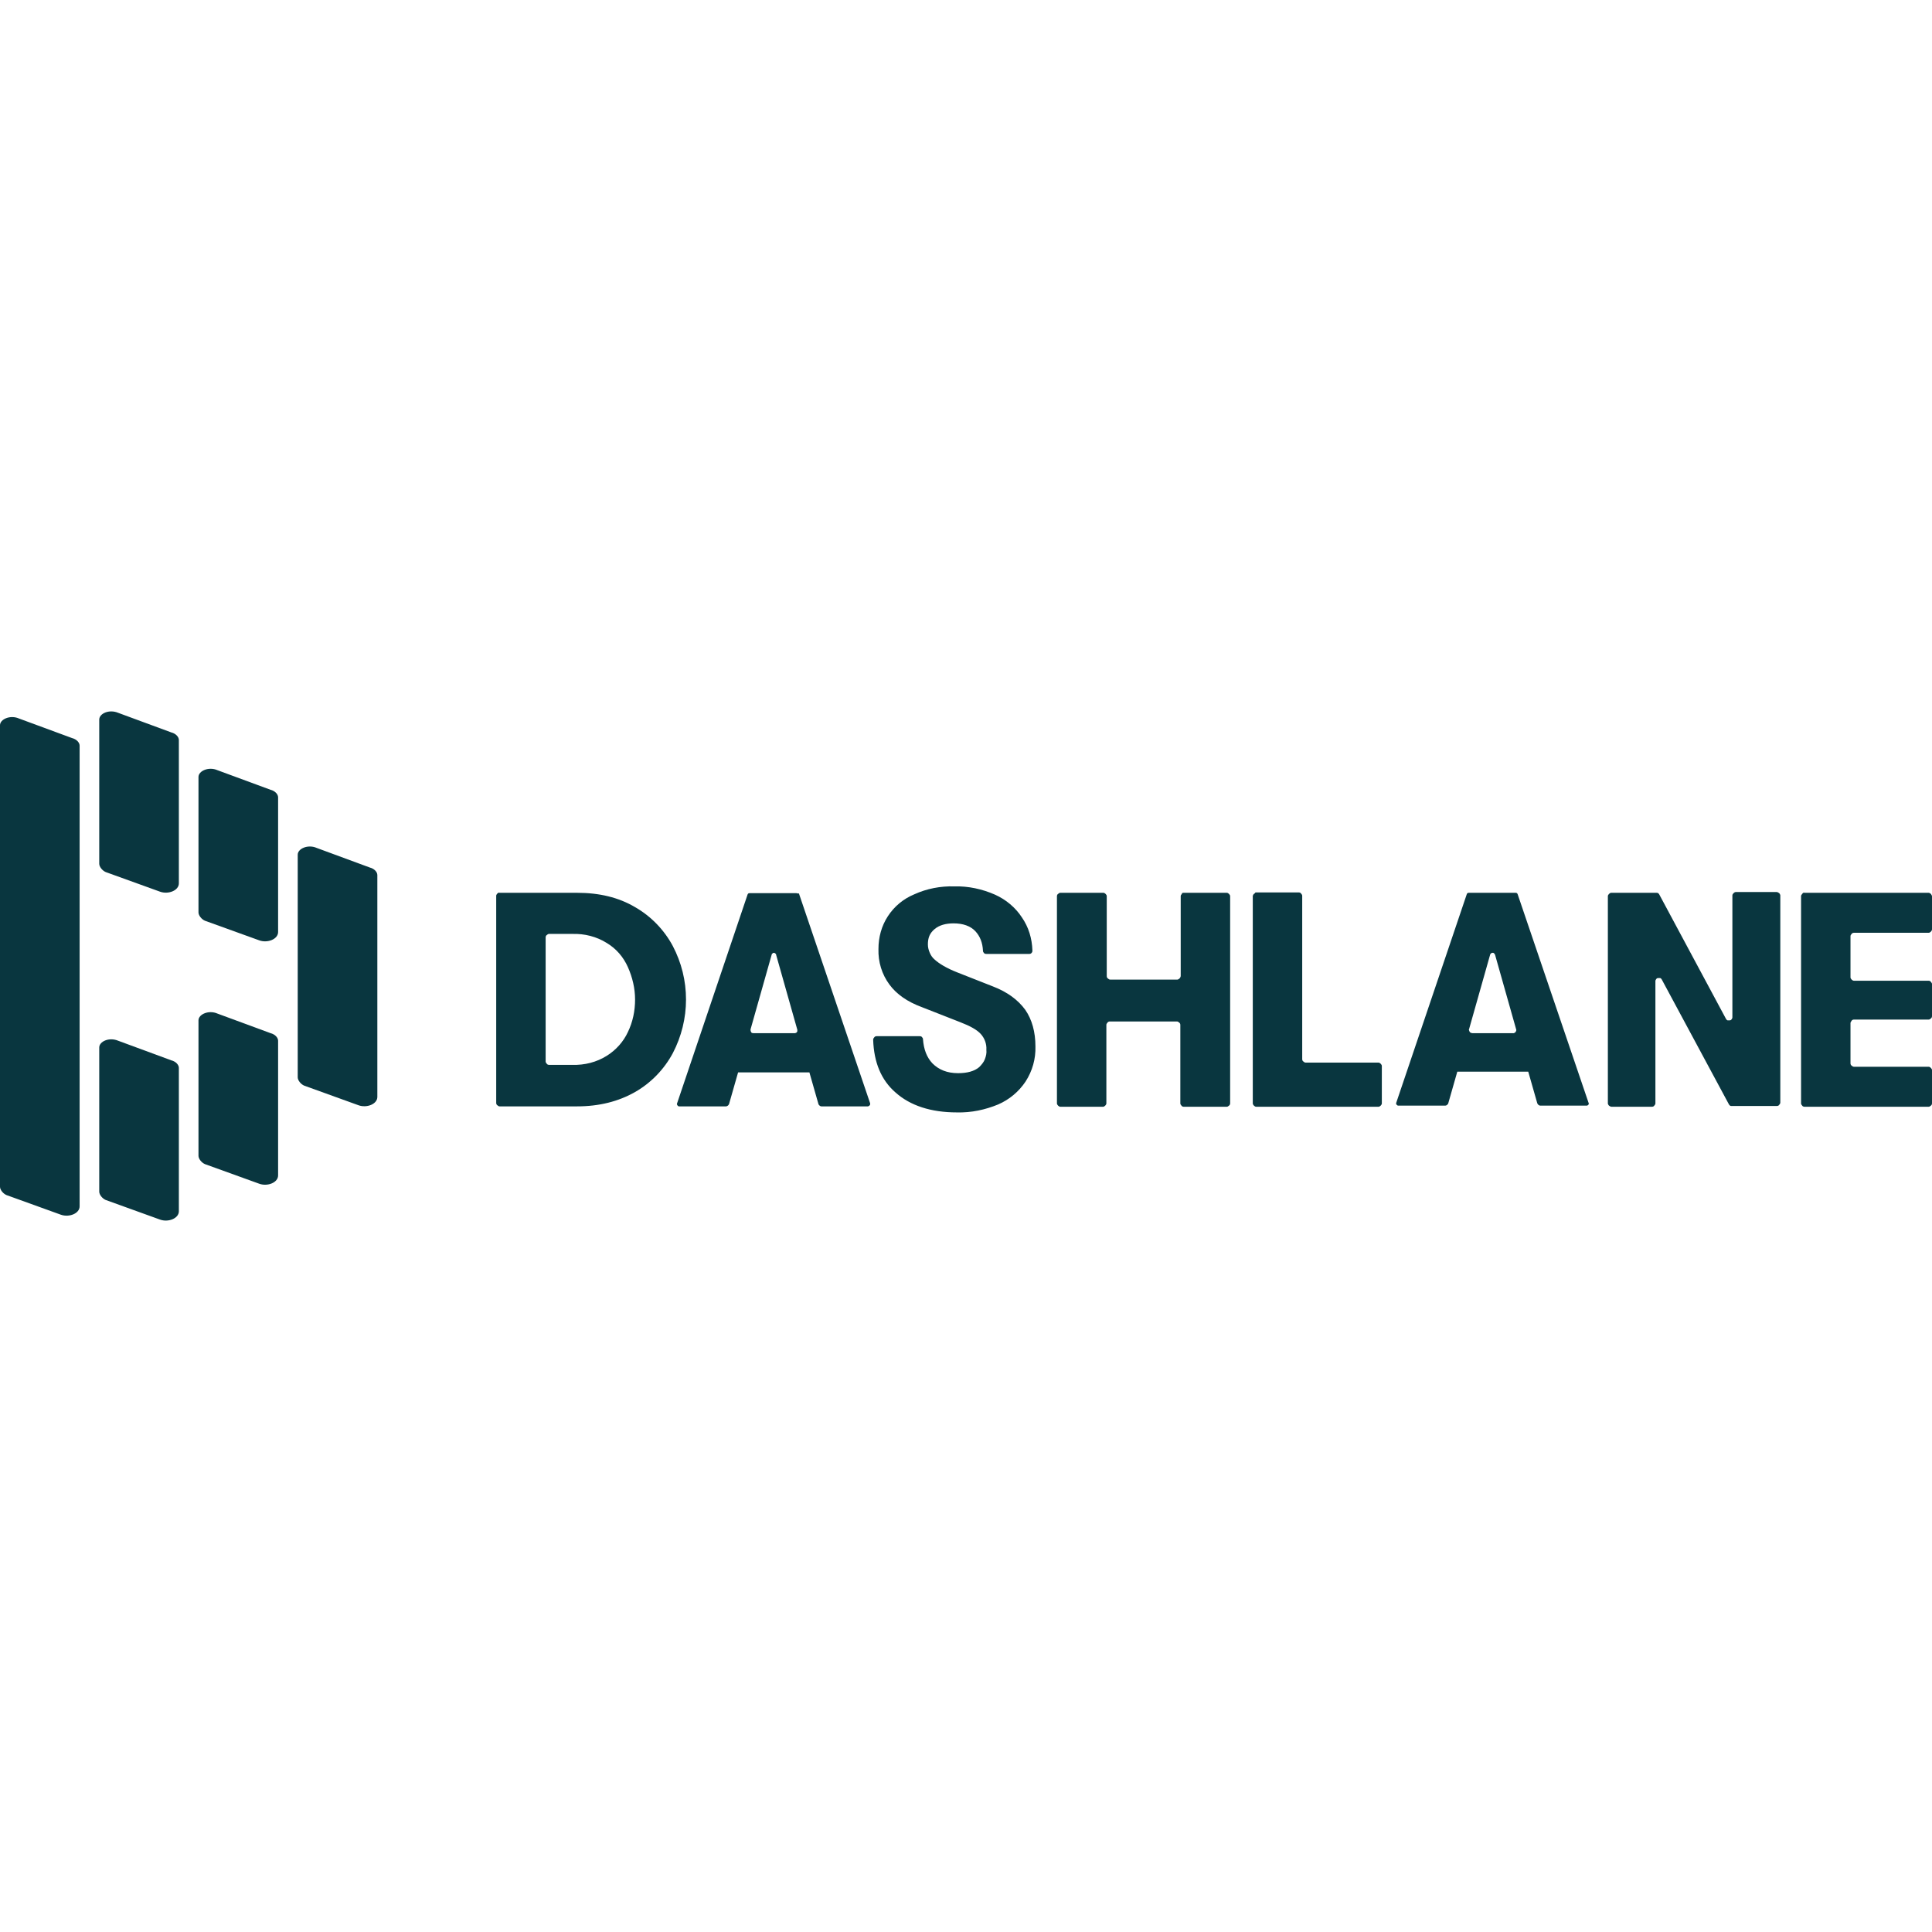
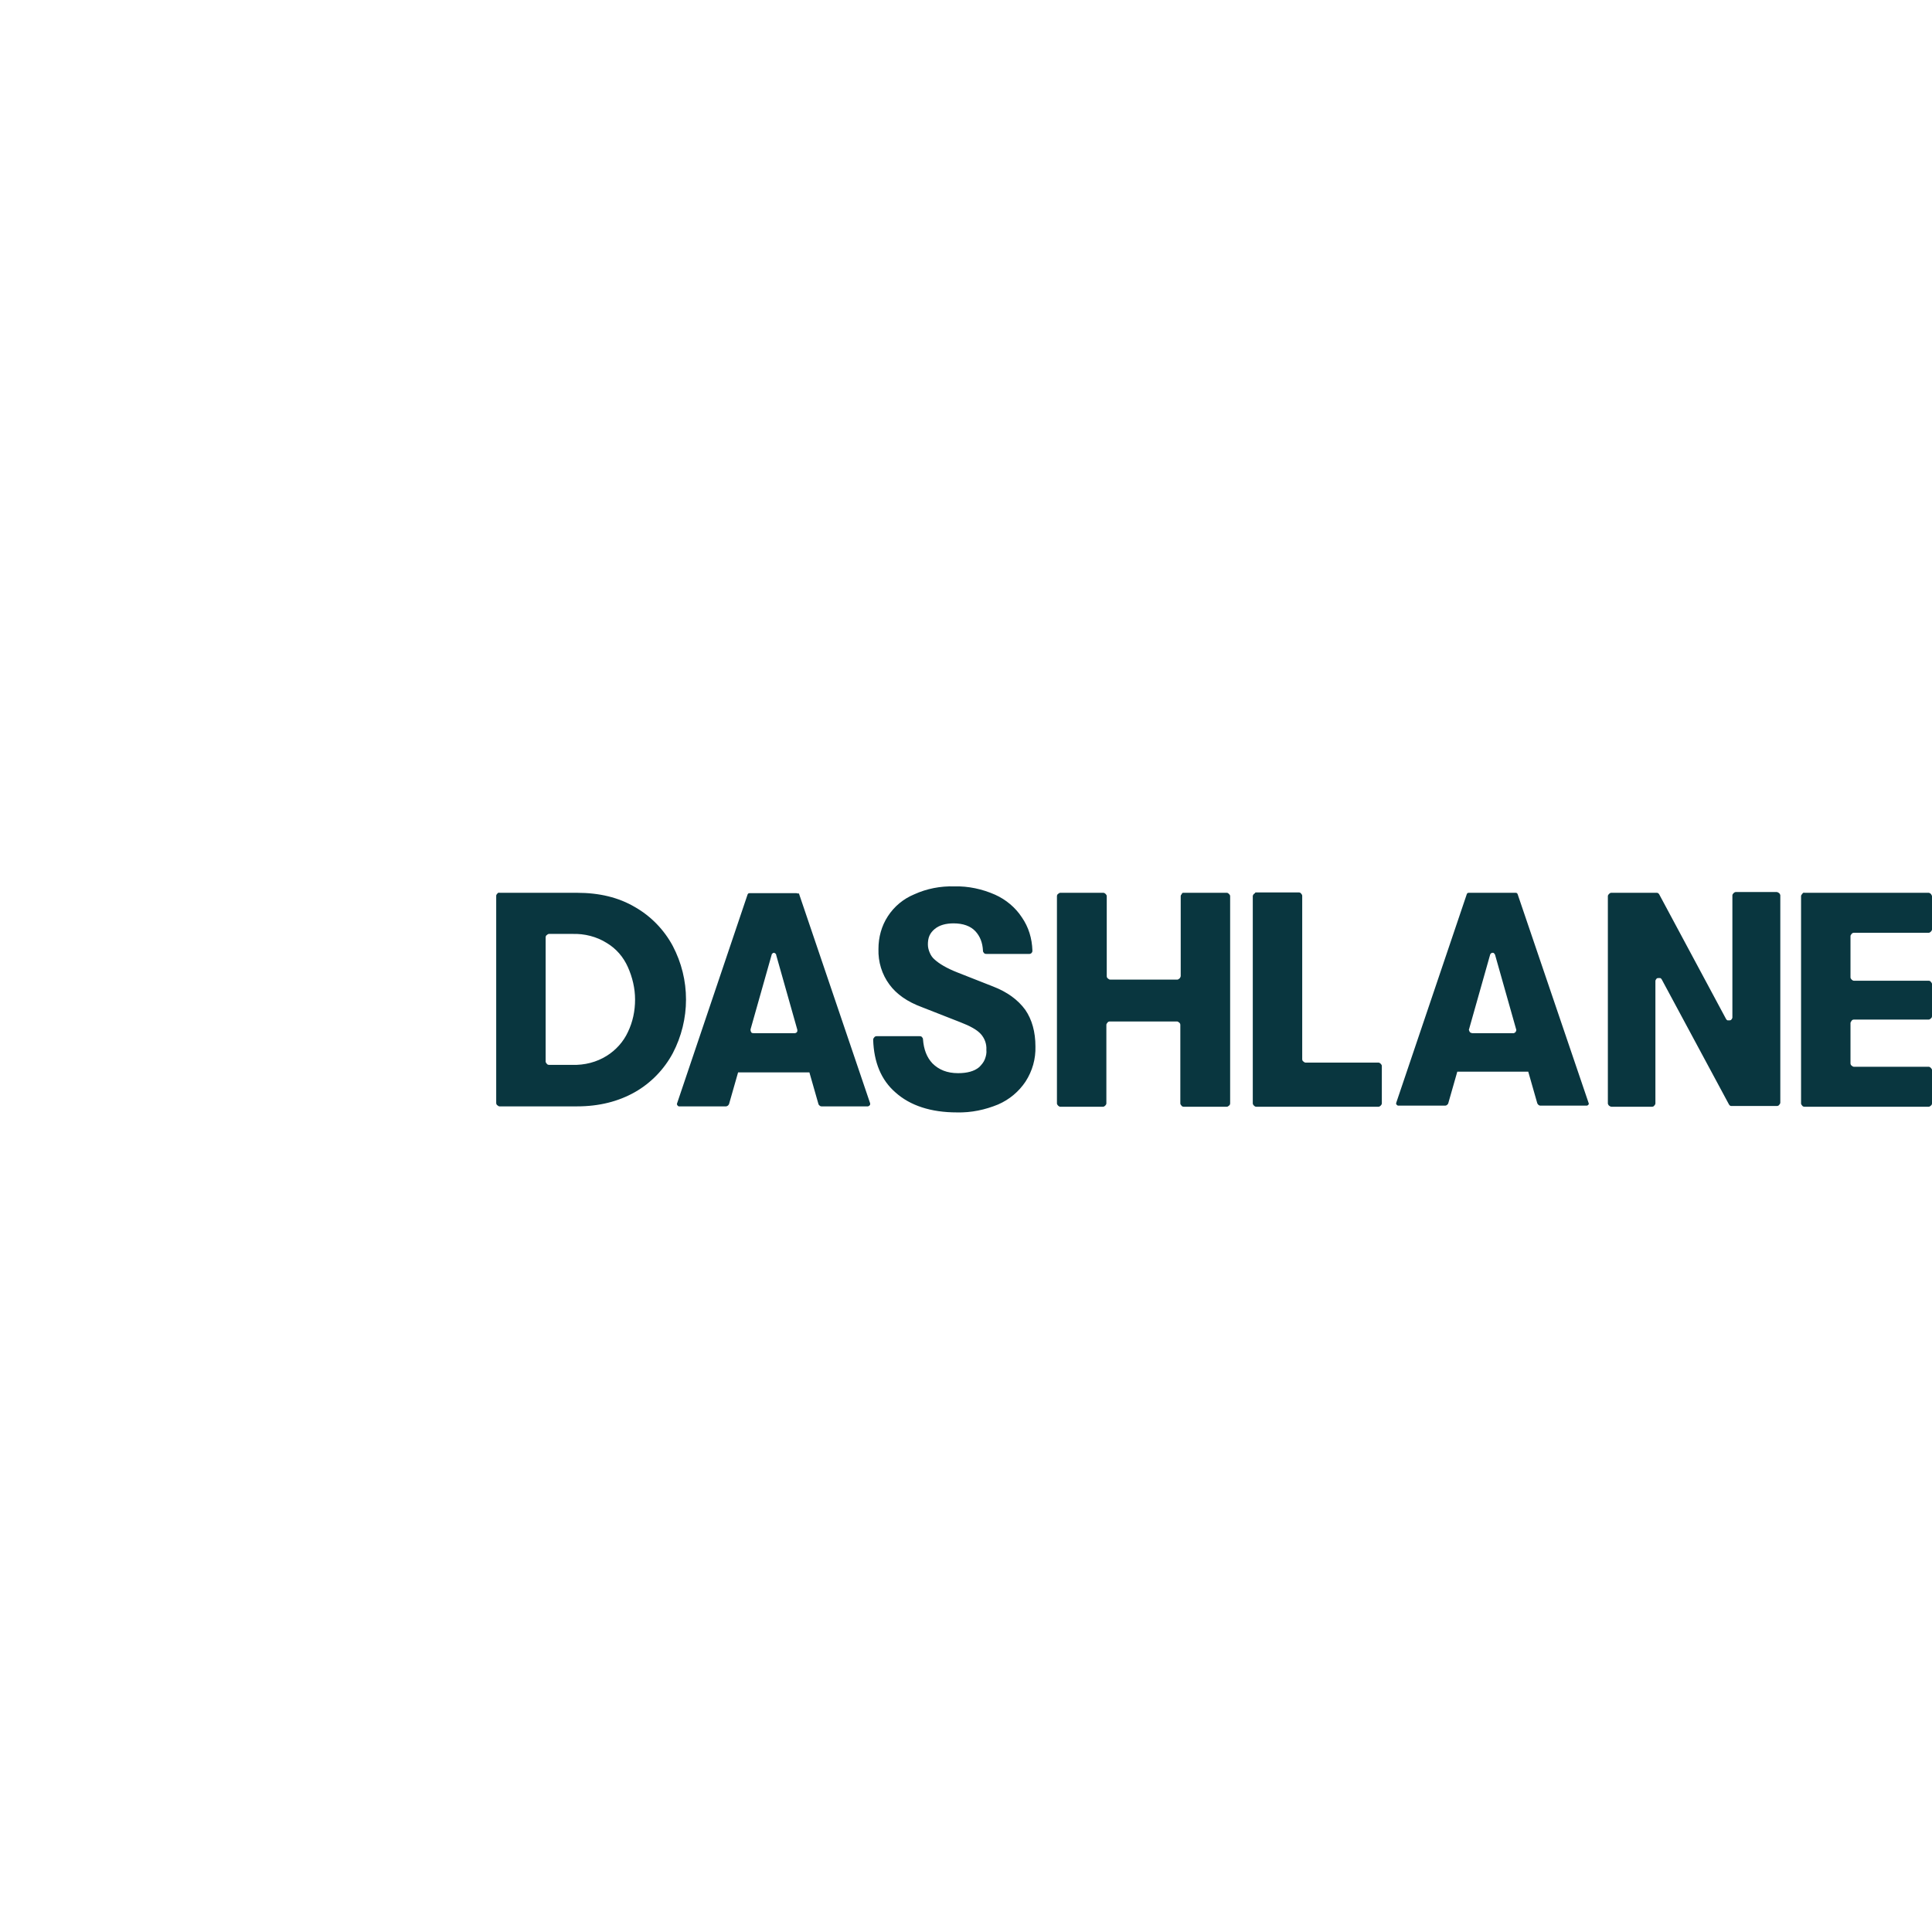
<svg xmlns="http://www.w3.org/2000/svg" xml:space="preserve" style="enable-background:new 0 0 512 512;" viewBox="0 0 512 512" y="0px" x="0px" id="Layer_1" version="1.1">
  <style type="text/css">
	.st0{fill-rule:evenodd;clip-rule:evenodd;fill:#09363F;}
	.st1{fill:#09363F;}
</style>
  <g>
    <path d="M231.4,275.6c0.2,5.9,2.1,10.6,5.9,13.9l0,0c3.9,3.5,9.4,5.3,16.3,5.3c3.8,0.1,7.5-0.7,10.9-2.1   c3-1.3,5.5-3.4,7.3-6.1c1.8-2.8,2.7-6,2.6-9.3c0-3.8-0.9-7.1-2.7-9.7c-1.9-2.6-4.7-4.7-8.6-6.2l-9.4-3.7c-2.8-1.1-4.8-2.3-6-3.4   c-0.6-0.5-1-1.1-1.3-1.8c-0.3-0.7-0.5-1.4-0.5-2.2c0-0.8,0.1-1.6,0.4-2.3c0.3-0.7,0.8-1.3,1.4-1.8c1.2-1,2.9-1.5,5-1.5   c2.5,0,4.5,0.7,5.8,2.1c1.2,1.3,1.9,3,2,5.2c0,0.2,0.1,0.4,0.3,0.6c0.2,0.2,0.4,0.2,0.6,0.2h11.4c0.2,0,0.5-0.1,0.6-0.3   c0.2-0.2,0.2-0.4,0.2-0.6c-0.1-3.2-1-6.2-2.8-8.8c-1.7-2.6-4.2-4.7-7.1-6c-3.4-1.5-7.1-2.3-10.8-2.2c-3.7-0.1-7.3,0.6-10.6,2.1   c-2.9,1.2-5.3,3.2-7,5.8c-1.7,2.6-2.5,5.6-2.5,8.7c-0.1,3.4,0.9,6.7,2.9,9.4c1.9,2.6,4.8,4.6,8.6,6l10.2,4c2.6,1,4.4,2,5.4,3.1   c1,1.1,1.6,2.6,1.5,4.2c0.1,0.9-0.1,1.7-0.4,2.5c-0.3,0.8-0.9,1.5-1.5,2.1c-1.3,1.1-3.2,1.6-5.6,1.6c-2.9,0-5.1-0.9-6.8-2.6   c-1.5-1.6-2.3-3.7-2.5-6.4c0-0.2-0.1-0.4-0.3-0.6c-0.2-0.2-0.4-0.2-0.6-0.2h-11.4c-0.2,0-0.5,0.1-0.6,0.3   C231.5,275.1,231.4,275.3,231.4,275.6z M131.8,236.8c-0.2,0.2-0.3,0.4-0.3,0.6v54.9c0,0.2,0.1,0.5,0.3,0.6c0.2,0.2,0.4,0.3,0.6,0.3   h20.5c5.9,0,11-1.3,15.4-3.8c4.2-2.4,7.7-6,10-10.3c2.3-4.4,3.5-9.3,3.5-14.2c0-5-1.2-9.8-3.5-14.2c-2.3-4.3-5.8-7.9-10-10.3   c-4.4-2.6-9.5-3.8-15.4-3.8h-20.5C132.2,236.5,132,236.6,131.8,236.8z M160.8,279.8c-2.7,1.7-5.9,2.5-9.1,2.4l-6.2,0   c-0.2,0-0.5-0.1-0.6-0.3c-0.2-0.2-0.3-0.4-0.3-0.6v-32.9c0-0.2,0.1-0.5,0.3-0.6c0.2-0.2,0.4-0.3,0.6-0.3h6.2   c3.2-0.1,6.4,0.7,9.1,2.4c2.5,1.5,4.4,3.7,5.6,6.4c1.2,2.7,1.9,5.6,1.9,8.6s-0.6,5.9-1.9,8.6C165.2,276.1,163.2,278.3,160.8,279.8z    M332.8,236.5h11.4c0.2,0,0.5,0.1,0.6,0.3c0.2,0.2,0.3,0.4,0.3,0.6v43.3c0,0.2,0.1,0.5,0.3,0.6c0.2,0.2,0.4,0.3,0.6,0.3h19.3   c0.2,0,0.4,0.1,0.6,0.3c0.2,0.2,0.3,0.4,0.3,0.6v9.9c0,0.2-0.1,0.4-0.3,0.6c-0.2,0.2-0.4,0.3-0.6,0.3h-32.4c-0.2,0-0.4-0.1-0.6-0.3   c-0.2-0.2-0.3-0.4-0.3-0.6v-54.9c0-0.1,0-0.2,0.1-0.3c0-0.1,0.1-0.2,0.2-0.3c0.1-0.1,0.2-0.1,0.3-0.2   C332.5,236.6,332.6,236.6,332.8,236.5L332.8,236.5z M439,236.6h-12c-0.2,0-0.4,0.1-0.6,0.3c-0.2,0.2-0.3,0.4-0.3,0.6v54.9   c0,0.1,0,0.2,0.1,0.3c0,0.1,0.1,0.2,0.2,0.3c0.1,0.1,0.2,0.1,0.3,0.2c0.1,0,0.2,0.1,0.3,0.1h10.8c0.2,0,0.5-0.1,0.6-0.3   c0.2-0.2,0.3-0.4,0.3-0.6V260c0-0.2,0.1-0.4,0.2-0.5c0.1-0.2,0.3-0.3,0.5-0.3c0.2,0,0.4,0,0.6,0c0.2,0.1,0.3,0.2,0.4,0.4l17.8,33.1   c0.1,0.1,0.2,0.3,0.3,0.3c0.1,0.1,0.3,0.1,0.4,0.1h12c0.2,0,0.5-0.1,0.6-0.3c0.2-0.2,0.3-0.4,0.3-0.6v-54.9c0-0.1,0-0.2-0.1-0.3   c0-0.1-0.1-0.2-0.2-0.3c-0.1-0.1-0.2-0.1-0.3-0.2c-0.1,0-0.2-0.1-0.3-0.1H460c-0.2,0-0.4,0.1-0.6,0.3c-0.2,0.2-0.3,0.4-0.3,0.6   v32.3c0,0.2-0.1,0.4-0.2,0.5c-0.1,0.2-0.3,0.3-0.5,0.3c-0.2,0-0.4,0-0.6,0c-0.2-0.1-0.3-0.2-0.4-0.4L439.7,237   c-0.1-0.1-0.2-0.3-0.3-0.3C439.3,236.6,439.1,236.6,439,236.6z M478.2,236.6h32.9c0.1,0,0.2,0,0.3,0.1c0.1,0,0.2,0.1,0.3,0.2   c0.1,0.1,0.1,0.2,0.2,0.3c0,0.1,0.1,0.2,0.1,0.3v8.8c0,0.2-0.1,0.4-0.3,0.6c-0.2,0.2-0.4,0.3-0.6,0.3h-19.8c-0.2,0-0.5,0.1-0.6,0.3   c-0.2,0.2-0.3,0.4-0.3,0.6V259c0,0.2,0.1,0.4,0.3,0.6c0.2,0.2,0.4,0.3,0.6,0.3h19.8c0.2,0,0.5,0.1,0.6,0.3c0.2,0.2,0.3,0.4,0.3,0.6   v8.5c0,0.2-0.1,0.5-0.3,0.6c-0.2,0.2-0.4,0.3-0.6,0.3h-19.8c-0.2,0-0.5,0.1-0.6,0.3s-0.3,0.4-0.3,0.6v10.7c0,0.2,0.1,0.5,0.3,0.6   c0.2,0.2,0.4,0.3,0.6,0.3h19.8c0.2,0,0.4,0.1,0.6,0.3c0.2,0.2,0.3,0.4,0.3,0.6v8.8c0,0.2-0.1,0.5-0.3,0.6c-0.2,0.2-0.4,0.3-0.6,0.3   h-32.9c-0.2,0-0.5-0.1-0.6-0.3c-0.2-0.2-0.3-0.4-0.3-0.6v-54.9c0-0.2,0.1-0.4,0.3-0.6C477.8,236.6,478,236.5,478.2,236.6   L478.2,236.6z M211.8,237l18.8,55.4v0c0,0.1,0,0.1,0,0.2c0,0.2-0.1,0.3-0.2,0.4c-0.1,0.1-0.3,0.2-0.4,0.2h-12.3   c-0.2,0-0.4-0.1-0.5-0.2c-0.1-0.1-0.3-0.3-0.3-0.4l-2.4-8.4h-18.9l-2.4,8.4c-0.1,0.2-0.2,0.3-0.3,0.4c-0.2,0.1-0.3,0.2-0.5,0.2   h-12.3c-0.1,0-0.1,0-0.2,0c-0.1,0-0.2-0.1-0.2-0.1c-0.1-0.1-0.1-0.1-0.2-0.2c0-0.1-0.1-0.2-0.1-0.2c0-0.1,0-0.2,0-0.2l18.7-55.4   c0-0.1,0.1-0.2,0.2-0.3c0.1-0.1,0.2-0.1,0.4-0.1h12.3c0.1,0,0.3,0,0.4,0.1C211.7,236.7,211.8,236.8,211.8,237z M204.5,253   l-5.6,19.8l0,0c0,0.1,0,0.2,0,0.2c0,0.2,0.1,0.4,0.2,0.6c0.2,0.2,0.4,0.2,0.6,0.2h10.8c0.1,0,0.2,0,0.2,0c0.1,0,0.2-0.1,0.3-0.1   c0.1-0.1,0.2-0.2,0.2-0.2c0.1-0.1,0.1-0.2,0.1-0.3c0-0.1,0-0.2,0-0.3l-5.6-19.8c0-0.2-0.1-0.3-0.2-0.4c-0.1-0.1-0.3-0.2-0.4-0.2   c-0.2,0-0.3,0.1-0.4,0.2C204.6,252.7,204.5,252.9,204.5,253z M421,292.3L402.2,237c0-0.1-0.1-0.2-0.2-0.3c-0.1-0.1-0.2-0.1-0.4-0.1   h-12.3c-0.1,0-0.3,0-0.4,0.1c-0.1,0.1-0.2,0.2-0.2,0.3L370,292.3c0,0.1,0,0.2,0,0.2c0,0.1,0,0.2,0.1,0.2c0,0.1,0.1,0.1,0.2,0.2   c0.1,0.1,0.1,0.1,0.2,0.1c0.1,0,0.1,0,0.2,0h12.3c0.2,0,0.4-0.1,0.5-0.2c0.1-0.1,0.3-0.3,0.3-0.4l2.4-8.4h18.8l2.4,8.4   c0.1,0.2,0.2,0.3,0.3,0.4c0.1,0.1,0.3,0.2,0.5,0.2h12.3c0.2,0,0.3-0.1,0.4-0.2c0.1-0.1,0.2-0.3,0.2-0.4   C421,292.5,421,292.4,421,292.3L421,292.3z M389.3,272.8l5.6-19.8c0-0.1,0.1-0.2,0.1-0.2c0.1-0.1,0.1-0.1,0.2-0.2   c0.1,0,0.2-0.1,0.2-0.1c0.1,0,0.2,0,0.3,0c0.1,0,0.2,0.1,0.3,0.2c0.1,0.1,0.1,0.2,0.2,0.3l5.6,19.8c0.1,0.2,0,0.4-0.1,0.6   c-0.1,0.2-0.3,0.3-0.5,0.4c-0.1,0-0.1,0-0.2,0h-10.8c-0.2,0-0.4-0.1-0.6-0.2c-0.2-0.2-0.2-0.4-0.3-0.6   C389.2,272.9,389.3,272.9,389.3,272.8z M313.7,236.6h11.4v0c0.2,0,0.4,0.1,0.6,0.3c0.2,0.2,0.3,0.4,0.3,0.6v54.9   c0,0.2-0.1,0.5-0.3,0.6c-0.2,0.2-0.4,0.3-0.6,0.3h-11.4c-0.2,0-0.5-0.1-0.6-0.3c-0.2-0.2-0.3-0.4-0.3-0.6v-20.8   c0-0.2-0.1-0.5-0.3-0.6c-0.2-0.2-0.4-0.3-0.6-0.3h-17.8c-0.2,0-0.5,0.1-0.6,0.3c-0.2,0.2-0.3,0.4-0.3,0.6v20.8   c0,0.2-0.1,0.4-0.3,0.6c-0.2,0.2-0.4,0.3-0.6,0.3H281c-0.2,0-0.4-0.1-0.6-0.3c-0.2-0.2-0.3-0.4-0.3-0.6v-54.9   c0-0.2,0.1-0.5,0.3-0.6c0.2-0.2,0.4-0.3,0.6-0.3h11.4c0.2,0,0.4,0.1,0.6,0.3c0.2,0.2,0.3,0.4,0.3,0.6v21.2c0,0.2,0.1,0.5,0.3,0.6   c0.2,0.2,0.4,0.3,0.6,0.3h17.8c0.1,0,0.2,0,0.3-0.1s0.2-0.1,0.3-0.2c0.1-0.1,0.1-0.2,0.2-0.3c0-0.1,0.1-0.2,0.1-0.3v-21.2   c0-0.2,0.1-0.4,0.3-0.6C313.2,236.6,313.5,236.6,313.7,236.6z" class="st0" />
-     <path d="M100,231.9c0-0.8-0.8-1.7-2-2l-14.1-5.2c-2.3-1-5,0.2-5,1.8v59c0,0.8,0.8,1.8,1.7,2.2l14.4,5.2   c2.2,0.8,5-0.3,5-2.2V231.9z M73.7,211.3c0-0.8-0.8-1.7-2-2l-14.1-5.2c-2.3-1-5,0.2-5,1.8v35.9c0,0.8,0.8,1.8,1.7,2.2l14.4,5.2   c2.2,0.8,5-0.3,5-2.2V211.3z M73.7,275.8c0-0.8-0.8-1.7-2-2l-14.1-5.2c-2.3-1-5,0.2-5,1.8v35.9c0,0.8,0.8,1.8,1.7,2.2l14.4,5.2   c2.2,0.8,5-0.3,5-2.2V275.8z M47.4,283c0-0.8-0.8-1.7-2-2l-14.1-5.2c-2.4-1-5,0.2-5,1.8v38.2c0,0.8,0.8,1.8,1.7,2.2l14.4,5.2   c2.2,0.8,5-0.3,5-2.2V283z M47.4,196.1c0-0.8-0.8-1.7-2-2l-14.1-5.2c-2.4-1-5,0.2-5,1.8v38.2c0,0.8,0.8,1.8,1.7,2.2l14.4,5.2   c2.2,0.8,5-0.3,5-2.2V196.1z M21.1,197.6c0-0.8-0.8-1.7-2-2L5,190.4c-2.3-1-5,0.2-5,1.8v122.3c0,0.8,0.8,1.8,1.7,2.2l14.4,5.2   c2.2,0.8,5-0.3,5-2.2V197.6z" class="st1" />
  </g>
</svg>